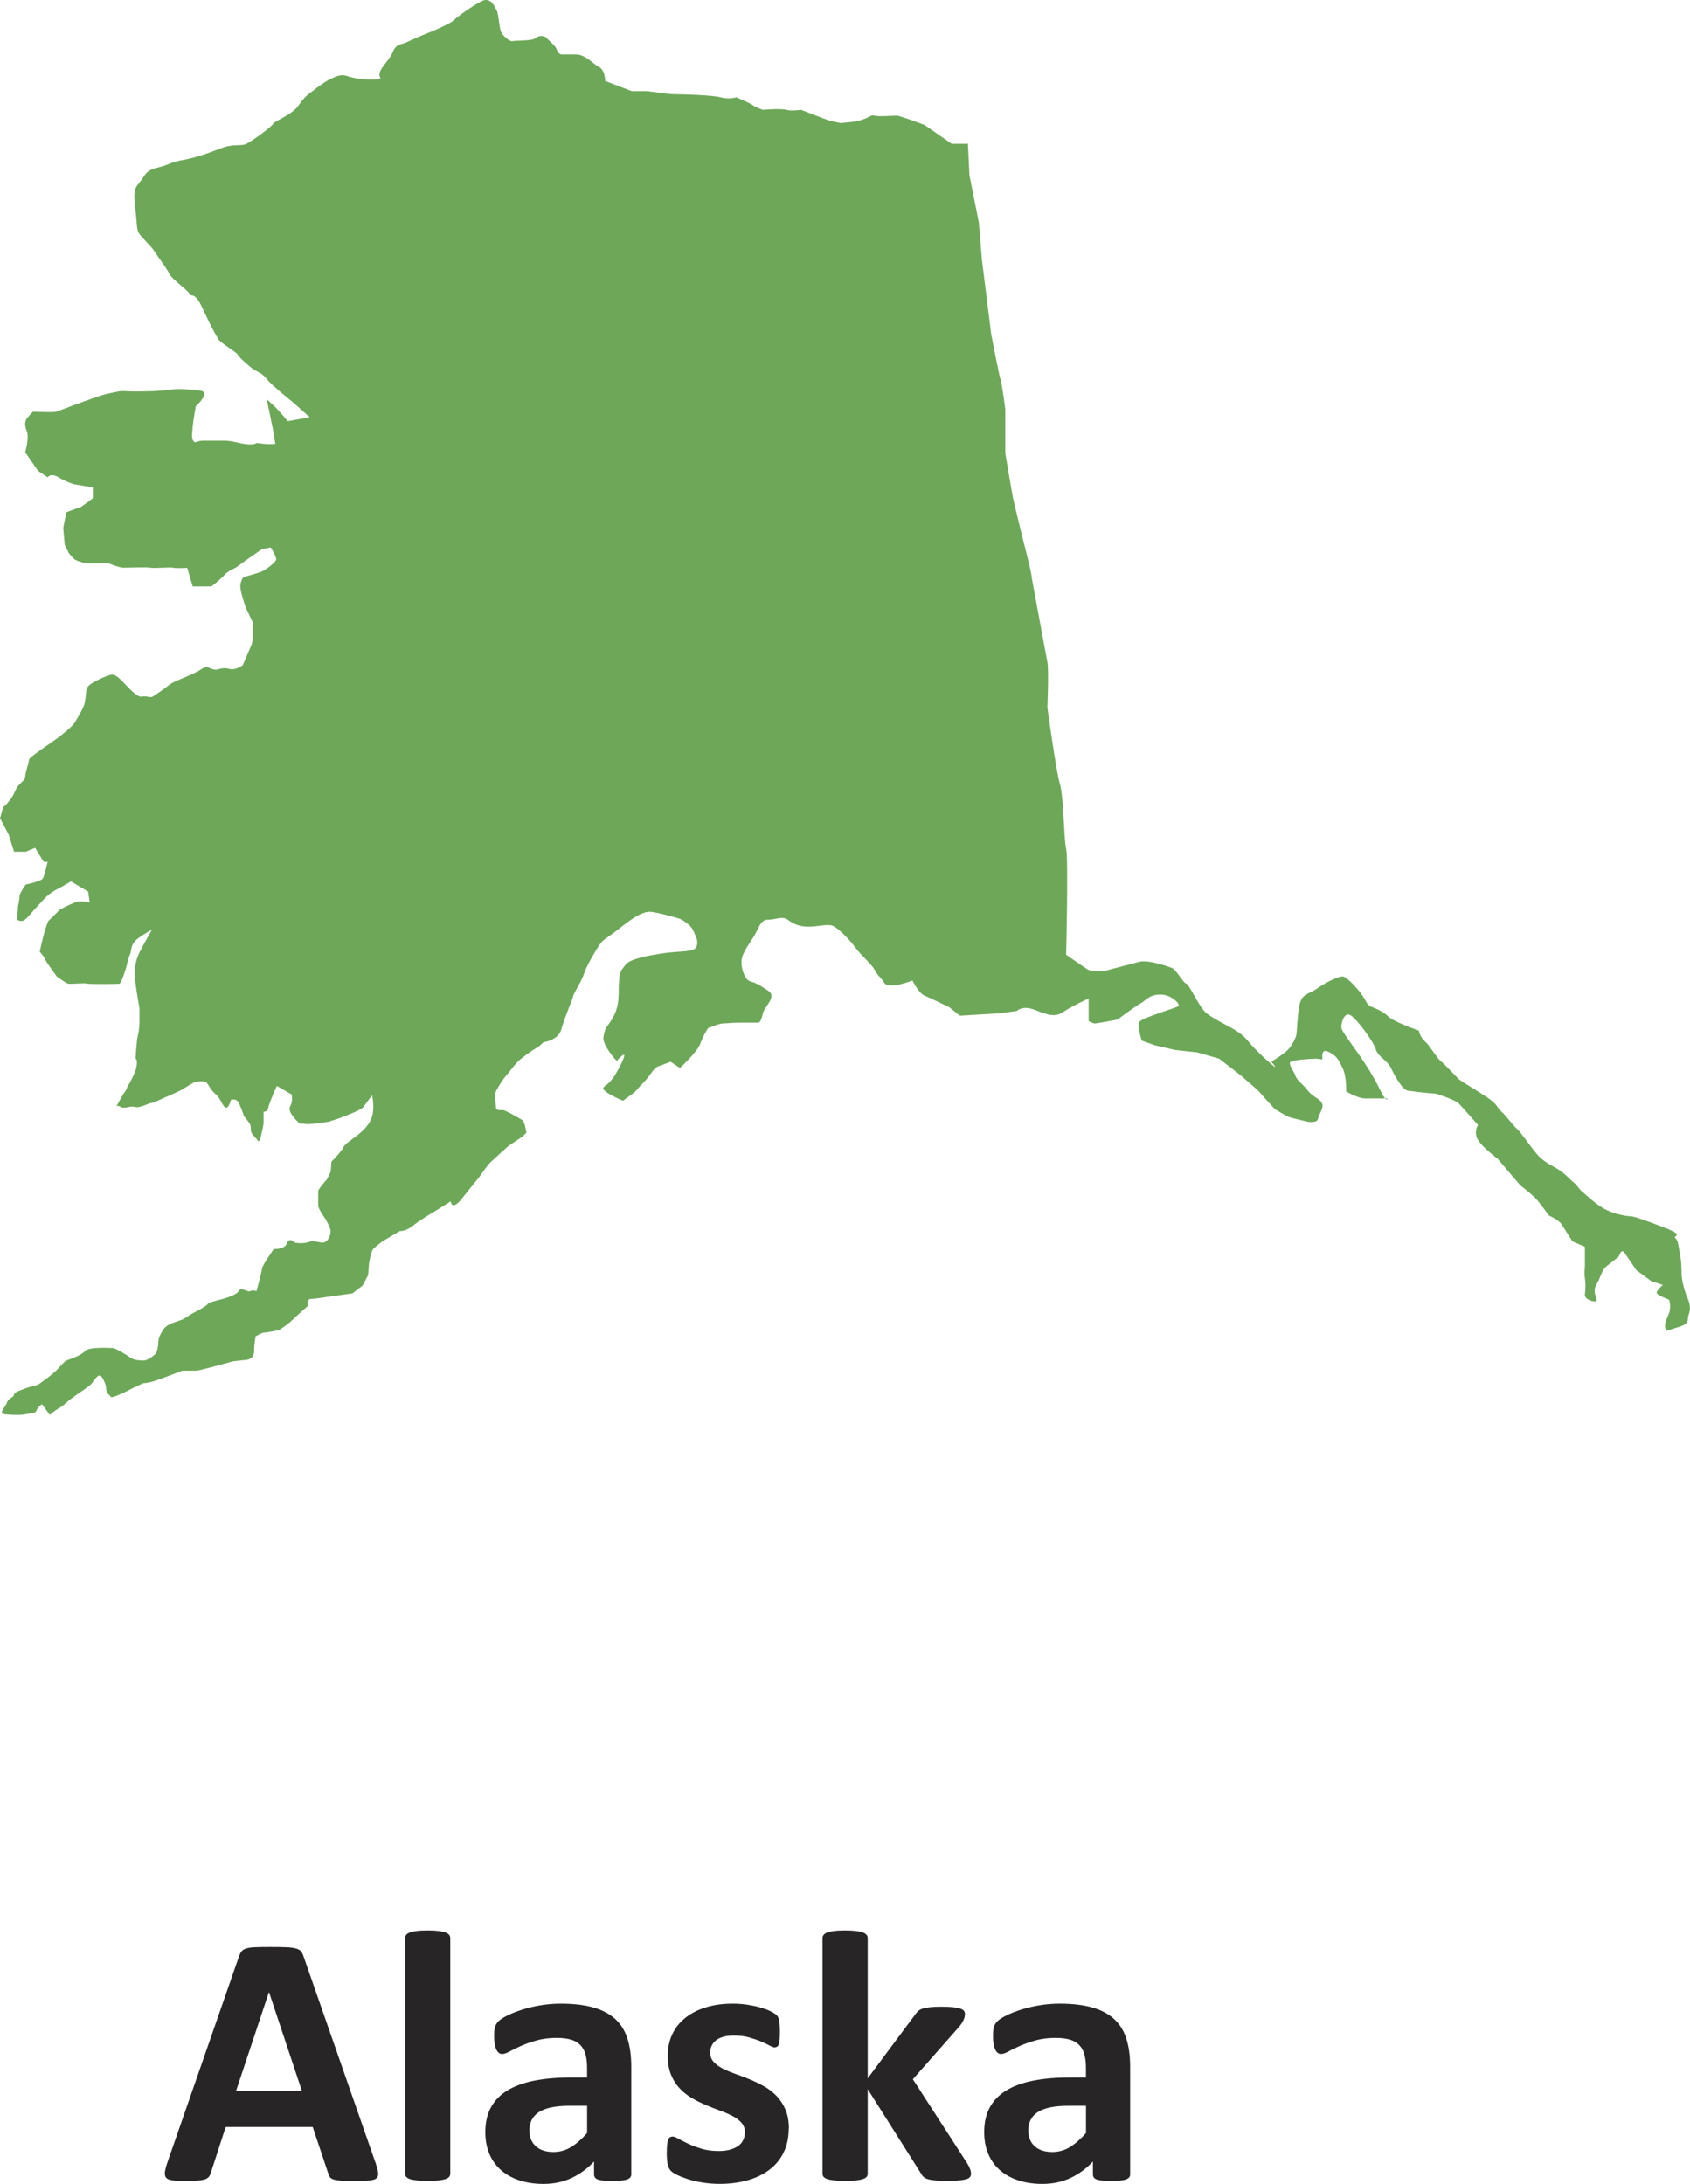
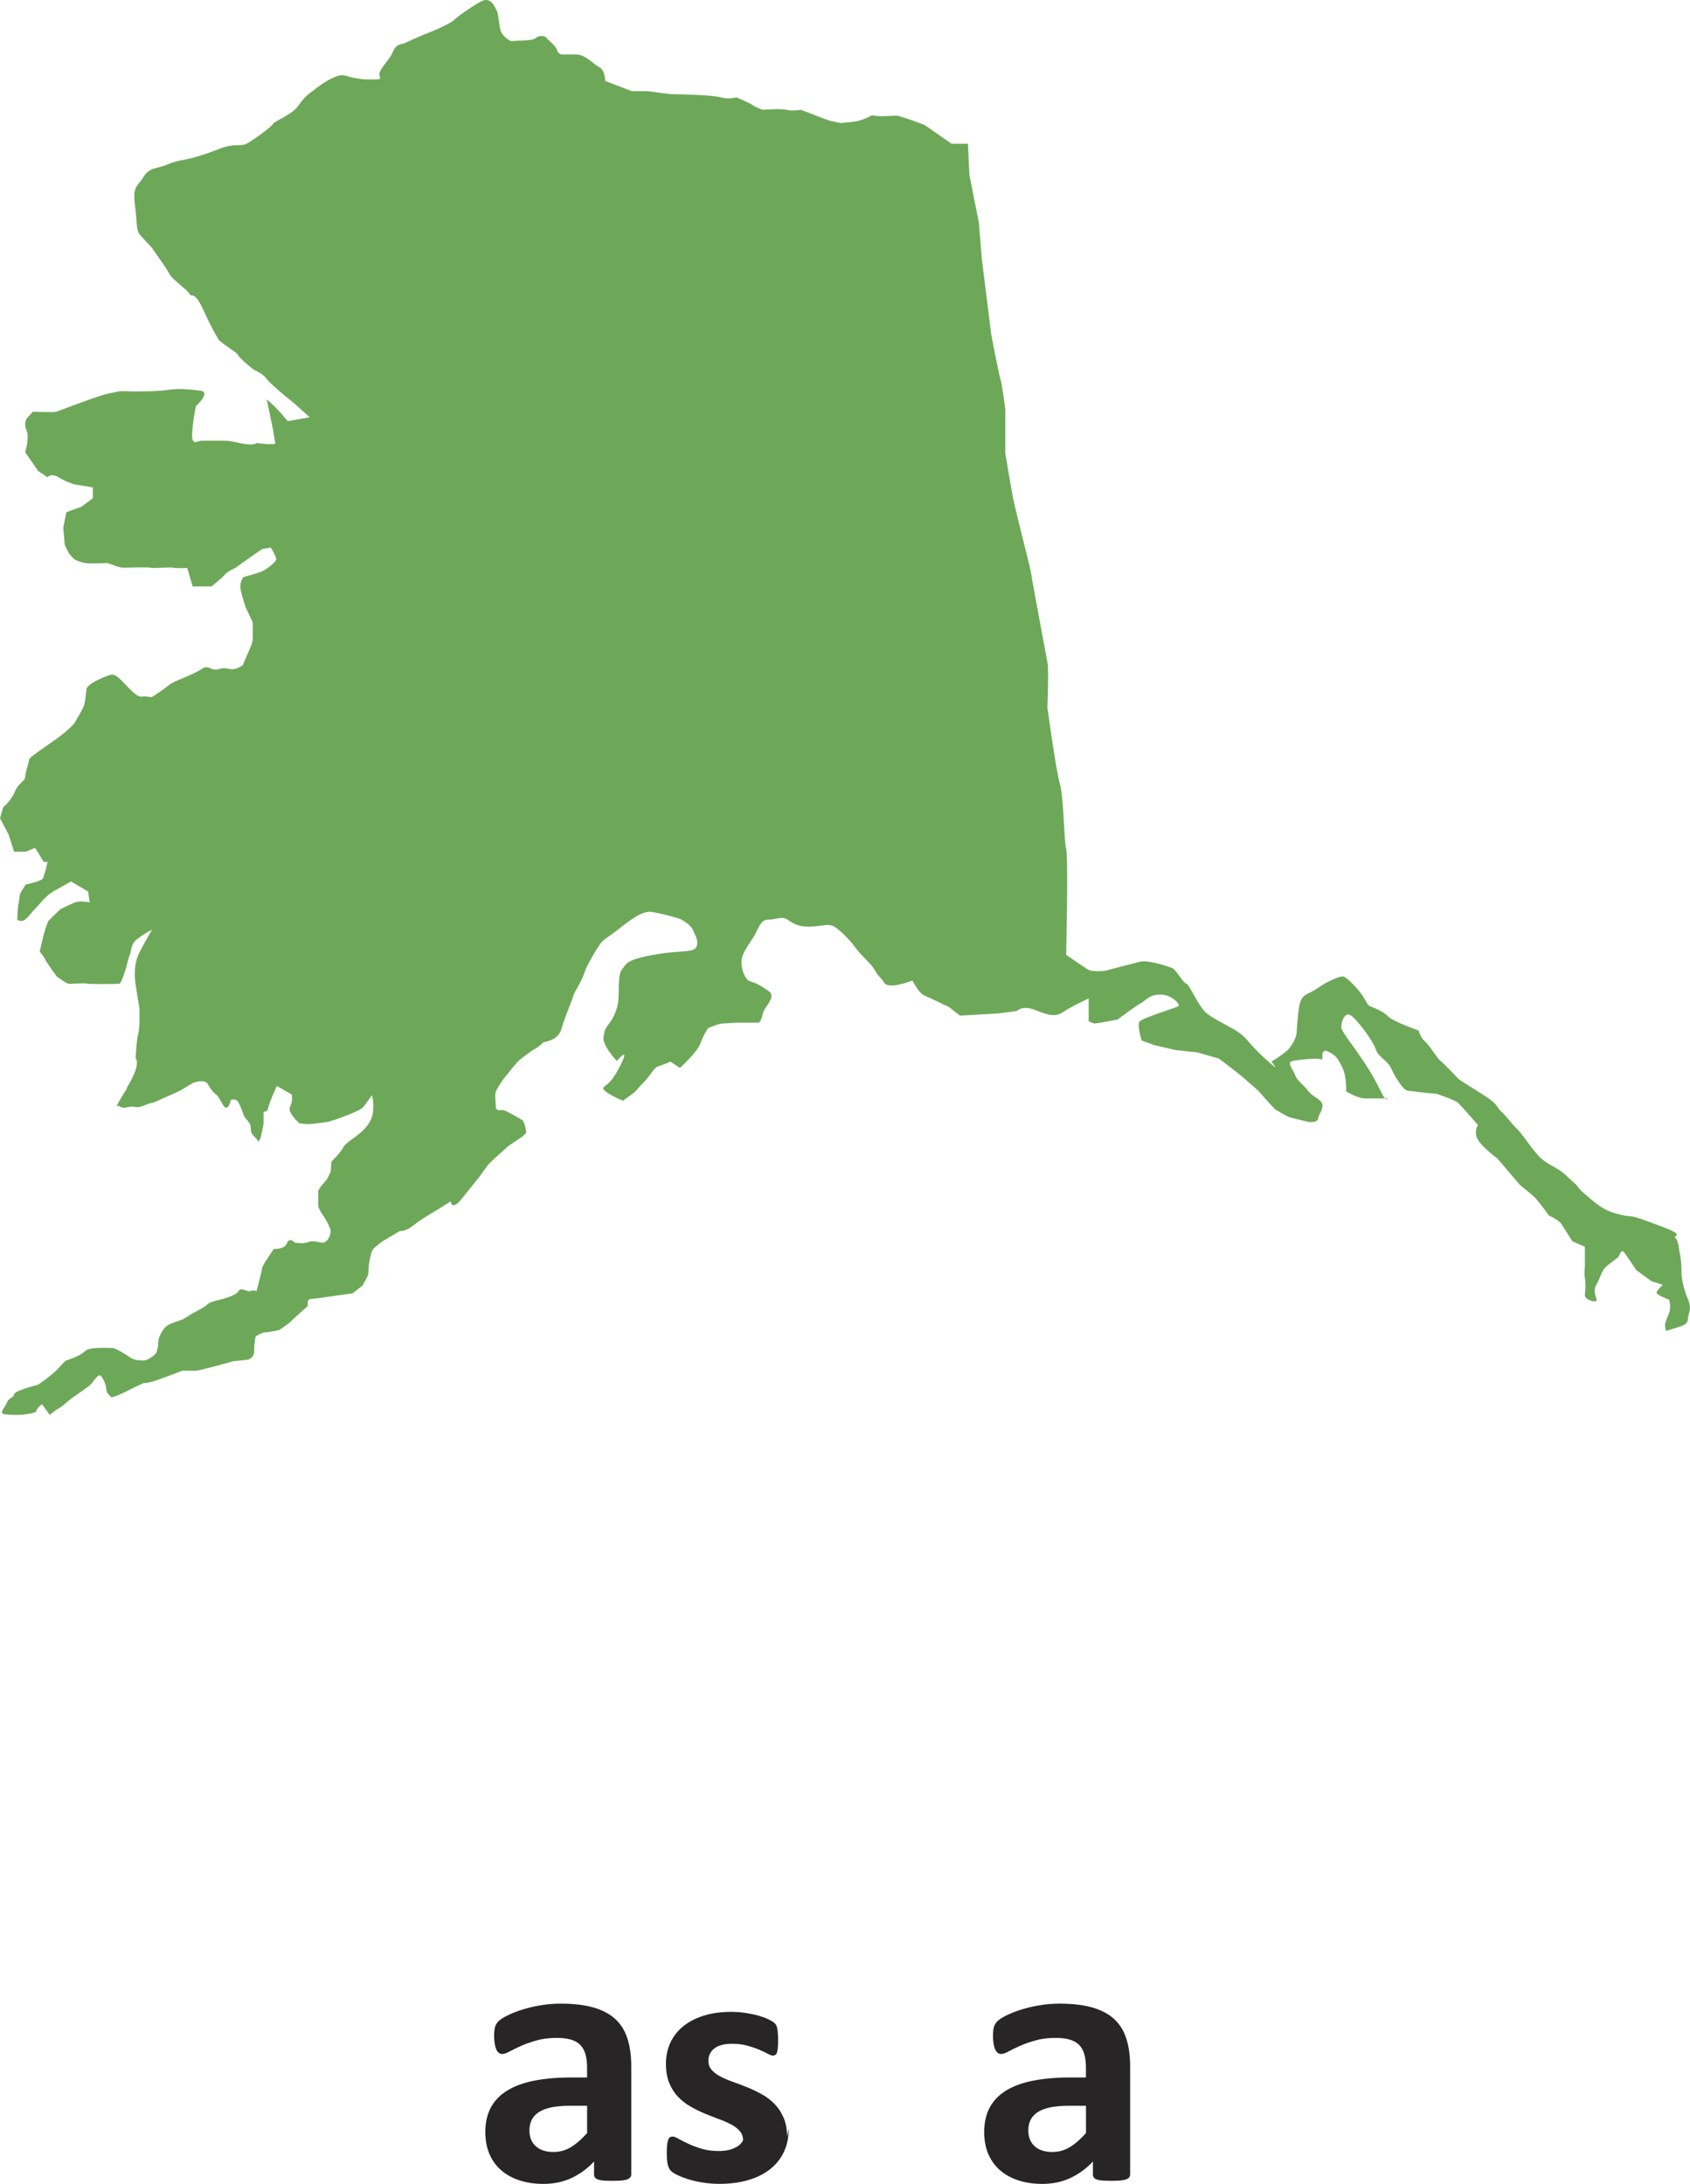
<svg xmlns="http://www.w3.org/2000/svg" id="Layer_2" viewBox="0 0 403.13 520.81">
  <defs>
    <style>.cls-1{fill:#6da859;}.cls-1,.cls-2{stroke-width:0px;}.cls-2{fill:#272525;}</style>
  </defs>
  <g id="_ÎÓÈ_1">
    <path class="cls-1" d="M230.9,34.28h-3.91l-6.42-4.47s-5.86-2.23-6.7-2.23-4.19.28-5.3,0-.84.56-4.47,1.4l-3.54.37s-1.86-.37-2.6-.56c-.74-.19-6.88-2.6-6.88-2.6,0,0-2.23.37-3.54,0-1.3-.37-5.58,0-5.58,0,0,0-1.67-.56-2.42-1.12-.74-.56-3.91-1.86-3.91-1.86,0,0-1.67.56-3.72,0s-9.68-.74-11.16-.74-5.77-.74-6.7-.74h-3.35l-6.33-2.42s0-2.6-1.49-3.35c-1.49-.74-3.16-2.98-5.58-2.98h-3.35s-.74,0-1.12-1.12c-.37-1.12-2.05-2.23-2.42-2.79-.37-.56-1.86-.74-2.6,0-.74.74-5.02.56-5.58.74-.56.19-2.42-1.3-2.79-2.42s-.56-4.28-.93-4.84-1.3-3.54-3.72-2.23c-2.42,1.3-5.77,3.72-6.51,4.47s-4.47,2.42-5.95,2.98c-1.49.56-4.84,2.05-5.58,2.42-.74.37-2.23.19-2.98,2.05-.74,1.86-2.6,3.49-3.16,4.91-.56,1.42,1.3,1.79-1.49,1.79s-2.6,0-4.65-.37c-2.05-.37-2.42-1.12-4.65-.19-2.23.93-4.09,2.42-5.02,3.16-.93.74-1.86,1.12-3.54,3.54-1.67,2.42-5.77,3.72-6.14,4.47-.37.74-5.02,4.09-6.33,4.74s-2.98-.09-5.95,1.02-3.91,1.49-6.51,2.23c-2.6.74-3.72.56-6.33,1.67-2.6,1.12-4.28.56-5.77,2.98s-2.6,2.05-2.05,6.7c.56,4.65.37,5.77.93,6.7.56.93,2.98,3.16,3.54,4.09s2.98,4.09,3.72,5.58c.74,1.49,4.47,3.91,4.84,4.84s1.12-.93,3.16,3.54c2.05,4.47,3.16,6.33,3.72,7.26s4.47,3.16,4.65,3.72c.19.56,2.79,2.79,3.54,3.35.74.56,2.23.93,3.35,2.42,1.12,1.49,6.51,5.77,6.51,5.77l3.72,3.35-5.21.93s-2.05-2.42-2.79-3.16c-.74-.74-2.23-2.05-2.23-2.05l1.49,7.26.56,3.35s-1.12.19-2.79,0l-1.67-.19s-.56.54-2.6.27c-2.05-.27-3.16-.83-5.4-.83h-4.84c-1.49,0-1.86.93-2.42-.19s.74-8,.74-8c0,0,3.72-3.35,1.12-3.72-2.6-.37-5.4-.56-7.81-.19-2.42.37-6.62.37-7.96.37s-3.02-.19-3.76,0c-.74.19-2.42.37-4.65,1.12-2.23.74-5.21,1.86-5.77,2.05s-3.91,1.49-4.47,1.67c-.56.19-5.58,0-5.58,0l-1.49,1.67s-.74,1.12,0,2.79c.74,1.67-.33,5.21-.33,5.21l3.12,4.47,2.23,1.49s.74-1.12,2.6,0c1.86,1.12,3.72,1.67,3.72,1.67l4.47.74v2.6l-2.79,2.05s-1.67.56-2.6.93l-.93.37-.74,3.72.37,4.09.93,1.86s.56.74,1.12,1.3c.56.56,1.86.93,2.79,1.12.93.19,5.4,0,5.4,0,0,0,2.79,1.12,3.72,1.12s5.77-.19,6.51,0c.74.19,4.84-.19,5.4,0,.56.19,3.35.05,3.35.05l.74,2.55.56,1.86h4.47s2.6-2.05,3.16-2.79,2.6-1.67,2.6-1.67c0,0,3.35-2.42,3.91-2.79.56-.37,2.42-1.67,2.42-1.67l2.05-.37s1.3,2.05,1.3,2.79-2.6,2.6-3.54,2.98c-.93.37-4.28,1.3-4.28,1.3,0,0-.74.93-.74,2.23s1.3,5.02,1.3,5.02l1.67,3.54v3.72c0,1.3-.74,2.6-1.12,3.54-.37.93-1.3,2.98-1.3,2.98,0,0-1.3.93-2.42.93s-1.49-.56-3.35,0-2.23-1.3-4.09,0-6.51,2.79-7.63,3.72c-1.12.93-3.35,2.42-3.91,2.79-.56.37-1.67-.19-2.42,0-.74.19-1.49-.19-3.16-1.86s-2.98-3.35-4.09-3.35-4.28,1.67-4.28,1.67c0,0-1.67.93-1.86,1.67-.19.74-.19,2.98-.74,4.28-.56,1.3-2.05,3.72-2.05,3.72,0,0-.19.56-2.42,2.42-2.23,1.86-4.65,3.35-6.14,4.47s-2.42,1.67-2.42,2.23-.85,2.79-.89,3.91c-.04,1.12-1.53,1.3-2.46,3.54-.93,2.23-2.79,3.72-2.79,3.72l-.74,2.6,2.05,3.91,1.3,4.09h2.79l2.23-.93,2.05,3.35h.93s-.74,3.16-1.12,3.91c-.37.74-4.09,1.49-4.09,1.49,0,0-1.49,2.05-1.49,2.79s-.37,2.42-.37,2.42l-.19,3.16s.93.74,1.86,0c.93-.74,1.86-2.05,2.42-2.6s1.3-1.49,2.6-2.79c1.3-1.3,3.35-2.23,3.35-2.23l2.6-1.49,4.09,2.42.37,2.6s-2.05-.56-3.54,0-3.54,1.67-3.54,1.67l-2.79,2.75s-.56,1.34-.93,2.65c-.37,1.3-1.12,4.65-1.12,4.65,0,0,1.12,1.3,1.3,1.86.19.56,2.79,4.09,2.79,4.09,0,0,2.05,1.49,2.6,1.67.56.19,3.91-.19,4.47,0,.56.19,7.26.11,7.81.05s1.67-3.96,1.67-3.96c0,0,.56-2.42.93-3.16.37-.74,0-2.23,1.67-3.54,1.67-1.3,3.54-2.23,3.54-2.23,0,0-1.86,3.16-2.98,5.4-1.12,2.23-1.12,4.28-1.12,5.21s0,.79.19,2.35c.19,1.56.93,5.84.93,5.84v2.79c0,.56,0,2.05-.37,3.54-.37,1.49-.56,5.58-.56,5.58,0,0,.56.19.19,2.05-.37,1.86-2.23,4.84-2.23,4.84,0,0,0,.37-.56,1.12-.56.74-2.05,3.54-2.05,3.54,0,0,.19-.56,1.12,0,.93.56,2.23-.37,3.35,0,1.12.37,3.35-.93,3.91-.93s2.79-1.12,2.79-1.12c0,0,3.91-1.67,4.47-2.05.56-.37,2.79-1.67,2.79-1.67,0,0,2.6-.93,3.35.19.74,1.12.93,1.67,2.05,2.6s1.67,3.16,2.42,3.16c.74,0,1.12-1.86,1.12-1.86,0,0,1.12-.37,1.67.37.56.74,1.49,3.54,1.49,3.54,0,0,1.3,1.49,1.49,2.05.19.56,0,1.49.37,2.05.37.56,1.3,1.49,1.3,1.49,0,0,.37,1.3.93-1.12s.56-2.42.56-3.35v-2.23s.93.19,1.12-.93c.19-1.12,2.05-5.21,2.05-5.21l3.54,2.05s.19.93,0,1.86-.93,1.3-.19,2.6c.74,1.3,2.05,2.42,2.05,2.42,0,0,1.49.19,2.23.19s4.65-.56,4.65-.56c0,0,2.42-.74,3.35-1.12.93-.37,4.47-1.67,5.02-2.42.56-.74,2.05-2.79,2.05-2.79,0,0,.56,2.05.19,4.28-.37,2.23-1.86,3.72-3.16,4.84-1.3,1.12-3.54,2.42-3.91,3.35s-2.79,3.35-2.79,3.35l-.19,2.42-.93,1.86s-2.05,2.23-2.05,2.79v3.35c0,.93,1.67,3.16,1.67,3.16,0,0,1.3,2.23,1.3,2.98s-.37,2.05-1.3,2.6-2.42-.56-3.91,0-3.35.16-3.35.16c0,0-1.3-1.43-1.86.14-.56,1.56-3.16,1.38-3.16,1.38l-.74,1.12s-2.05,2.98-2.05,3.54-1.12,4.65-1.12,4.65l-.19.74s-.93-.37-1.49,0-2.23-1.12-2.79,0c-.56,1.12-4.47,2.05-4.47,2.05,0,0-2.6.56-2.98,1.12s-3.72,2.23-3.72,2.23l-2.05,1.3s-2.05.74-2.6.93c-.56.19-1.67.74-2.23,1.67s-1.12,1.86-1.12,3.16-.56,2.42-.56,2.42c0,0-1.67,1.67-2.98,1.67s-2.42-.19-3.16-.74c-.74-.56-3.54-2.23-4.09-2.23s-5.77-.37-6.7.74c-.93,1.12-4.47,2.23-4.47,2.23,0,0-.56.37-1.86,1.86-1.3,1.49-4.84,3.91-4.84,3.91,0,0-2.23.56-3.16.93s-2.42.74-2.6,1.49c-.19.74-1.3.74-1.67,1.86-.37,1.12-2.23,2.6-.37,2.79,1.86.19,3.72.19,4.65,0,.93-.19,2.6-.19,2.79-.93.19-.74,1.3-1.49,1.3-1.49l1.86,2.56s.93-.88,2.23-1.63c1.3-.74,1.3-1.12,3.35-2.6,2.05-1.49,3.91-2.6,4.47-3.35.56-.74,1.3-1.86,1.86-1.86s1.49,2.23,1.49,2.79.19,1.49.74,1.86,0,.93,1.86.19c1.86-.74,3.16-1.49,3.91-1.86.74-.37,2.42-1.12,2.42-1.12,0,0,1.12,0,2.79-.56,1.67-.56,6.51-2.42,6.51-2.42h3.35c.74,0,8.74-2.23,8.74-2.23l3.35-.37s1.67-.19,1.67-2.05.37-3.54.37-3.54c0,0,1.49-.93,2.23-.93s3.35-.56,3.35-.56c0,0,2.05-1.3,2.79-2.05s4.09-3.72,4.09-3.72c0,0-.37-1.67.74-1.67s4.47-.56,4.47-.56l5.4-.74,2.42-1.86,1.3-2.42s.19-1.49.19-2.23.56-3.35.93-3.91c.37-.56,2.42-2.05,2.42-2.05l4.09-2.42s1.3.19,3.16-1.3c1.86-1.49,4.47-2.98,5.4-3.54s3.54-2.23,3.54-2.23c0,0,.19,2.42,2.6-.56s4.47-5.58,4.47-5.58c0,0,1.67-2.42,2.23-2.98.56-.56,4.47-4.09,4.47-4.09l3.35-2.23.93-.93s-.37-2.6-.93-2.98c-.56-.37-4.09-2.42-4.65-2.42s-1.67.19-1.67-.56-.37-3.16,0-3.91c.37-.74,1.3-2.42,2.42-3.72,1.12-1.3,1.86-2.42,2.79-3.35s3.54-2.79,4.28-3.16c.74-.37,1.86-1.49,1.86-1.49,0,0,3.54-.37,4.28-3.16.74-2.79,2.6-6.88,2.79-7.81.19-.93,2.05-3.54,2.6-5.4.56-1.86,3.16-6.14,3.72-6.88.56-.74.37-.74,2.79-2.42,2.42-1.67,6.7-5.77,9.49-5.4,2.79.37,6.88,1.67,6.88,1.67,0,0,2.42,1.12,3.16,2.79.74,1.67,1.3,2.6.74,3.91-.56,1.3-4.09.93-7.81,1.49-3.72.56-8,1.3-9.12,2.79s-1.3,1.49-1.49,3.54c-.19,2.05,0,2.6-.19,4.84-.19,2.23-1.12,4.09-2.05,5.4-.93,1.3-1.12,1.3-1.49,3.35s3.16,5.77,3.16,5.77c0,0,3.35-3.91.93.93-2.42,4.84-3.35,4.47-4.09,5.4-.74.93,4.65,3.16,4.65,3.16,0,0,.74-.56,2.05-1.49s.93-.93,2.79-2.79c1.86-1.86,2.42-3.54,3.54-3.91,1.12-.37,2.96-1.12,2.96-1.12l2.25,1.49s4.09-3.72,4.84-5.77c.74-2.05,1.86-3.72,1.86-3.72,0,0,2.6-1.12,3.54-1.12s2.05-.19,4.09-.19h4.47s.56-.19.93-2.05,3.54-4.09,1.3-5.58c-2.23-1.49-2.98-1.86-4.28-2.23-1.3-.37-2.23-3.16-2.05-5.02.19-1.86,1.86-3.91,2.98-5.77,1.12-1.86,1.49-3.91,3.35-3.91s3.35-.93,4.65,0,2.6,1.67,5.02,1.67,4.47-.74,5.77-.19,3.91,3.16,5.4,5.21,3.72,3.72,4.65,5.4c.93,1.67,1.12,1.3,2.23,2.98s6.7-.56,6.7-.56c0,0,1.49,2.98,2.79,3.54,1.3.56,5.95,2.79,5.95,2.79l2.6,2.05,9.49-.56,4.09-.56s1.3-1.49,4.47-.19c3.16,1.3,4.84,1.67,6.7.37,1.86-1.3,5.95-3.16,5.95-3.16v5.4s.93.56,1.49.56,5.4-.93,5.4-.93c0,0,4.47-3.35,5.58-3.91,1.12-.56,1.86-2.05,4.65-2.05s4.84,2.42,4.28,2.79c-.56.37-8.74,2.79-9.3,3.72-.56.93.56,4.47.56,4.47l3.16,1.12,4.84,1.12,5.21.56,5.21,1.49s5.4,4.09,5.95,4.65,3.35,2.79,3.91,3.54c.56.74,3.54,3.91,3.54,3.91,0,0,2.79,1.67,3.35,1.86.56.19,4.47,1.12,4.47,1.12,0,0,2.23.37,2.42-.74.19-1.12,1.49-2.6.93-3.72-.56-1.12-2.23-1.49-3.35-2.98-1.12-1.49-2.6-2.42-2.98-3.54-.37-1.12-1.49-2.42-1.3-3.16.19-.74,6.33-.93,6.33-.93l1.44.19s-.51-2.79,1.35-1.86c1.86.93,2.23,1.49,3.35,3.72,1.12,2.23.93,5.77.93,5.77,0,0,2.79,1.67,4.47,1.67h5.4s-.19,1.12-1.49-1.49c-1.3-2.6-2.05-4.09-4.28-7.44-2.23-3.35-5.02-6.88-5.21-7.81s.56-3.91,2.05-3.16c1.49.74,5.58,6.33,6.14,8.19.56,1.86,2.79,2.6,3.72,4.65s2.42,4.28,3.16,4.84c.74.56,1.12.37,2.23.56,1.12.19,5.4.56,5.4.56,0,0,4.47,1.49,5.21,2.23.74.74,4.65,5.21,4.65,5.21,0,0-1.12,1.67,0,3.54,1.12,1.86,4.65,4.47,4.65,4.47l5.4,6.33s2.6,2.05,3.54,2.98c.93.93,3.35,4.28,3.35,4.28,0,0,2.23.93,2.98,2.05.74,1.12,2.6,4.09,2.6,4.09l2.98,1.3v4.65c0,.56-.19,1.49,0,2.79.19,1.3.19,2.6,0,3.91-.19,1.3,2.6,2.05,2.79,1.49.19-.56-1.12-2.05,0-3.91,1.12-1.86,1.12-3.35,2.6-4.47,1.49-1.12,1.86-1.49,2.42-1.86s.74-2.42,1.67-1.12c.93,1.3,2.79,4.09,2.79,4.09l3.54,2.6,2.79.93s-1.49,1.3-1.49,1.86,2.98,1.67,2.98,1.67c0,0,.56,1.67,0,3.16s-1.12,2.42-.93,3.35l.19.93h0s2.42-.74,2.98-.93c.56-.19,2.23-.56,2.23-1.86s1.12-2.23,0-4.84-1.49-5.21-1.49-5.77,0-3.16-.37-4.84c-.37-1.67-.37-3.35-1.12-3.91-.74-.56,2.42-.56-2.42-2.42-4.84-1.86-7.44-2.79-8.37-2.79s-4.09-.56-6.33-1.86c-2.23-1.3-4.28-3.35-5.02-3.91-.74-.56-1.3-1.67-2.05-2.23-.74-.56-1.86-1.86-3.16-2.79s-3.72-1.86-5.4-3.72c-1.67-1.86-4.28-5.77-5.02-6.33-.74-.56-2.79-3.35-3.72-4.09-.93-.74-.74-1.49-2.79-2.98-2.05-1.49-6.88-4.28-7.44-4.84s-3.35-3.54-4.28-4.28-2.6-3.72-3.72-4.65c-1.12-.93-1.49-2.6-1.49-2.6,0,0-5.95-2.05-7.26-3.35-1.3-1.3-3.35-2.05-4.28-2.42-.93-.37-.93-1.49-2.6-3.54-1.67-2.05-2.98-3.16-3.72-3.54-.74-.37-4.28,1.3-6.33,2.79s-3.72,1.12-4.28,4.09c-.56,2.98-.56,6.33-.74,7.07-.19.74-.93,2.42-2.05,3.54-1.12,1.12-3.91,2.79-3.91,2.79,0,0,2.79,3.16-1.3-.56-4.09-3.72-4.28-4.84-6.33-6.33s-6.51-3.35-8.19-5.02c-1.67-1.67-3.72-6.51-4.47-6.7-.74-.19-2.42-3.35-3.35-3.72-.93-.37-5.77-2.05-7.81-1.49-2.05.56-7.26,1.86-7.81,2.05-.56.19-3.54.37-4.47-.19-.93-.56-5.21-3.54-5.21-3.54,0,0,.56-22.89,0-25.3-.56-2.42-.56-12.28-1.49-15.44-.93-3.16-2.98-18.23-2.98-18.23,0,0,.37-8.93,0-10.79-.37-1.86-3.72-20.09-3.72-20.09,0,0,0-.74-.74-3.72-.74-2.98-3.35-13.4-3.72-15.26s-1.86-10.79-1.86-10.79v-10.42s-.74-5.95-1.12-7.07-2.23-10.79-2.23-10.79l-2.23-17.86-.74-8.93-2.23-11.16-.37-7.54Z" />
-     <path class="cls-2" d="M89.55,515.65c.34,1.03.56,1.84.64,2.43.09.6-.03,1.05-.34,1.35s-.87.48-1.66.56c-.8.07-1.89.11-3.29.11s-2.58-.02-3.4-.06c-.81-.04-1.43-.13-1.86-.26-.43-.13-.73-.31-.9-.53-.17-.23-.31-.53-.43-.9l-3.72-11.11h-20.76l-3.5,10.81c-.11.4-.26.73-.45,1-.19.27-.48.48-.9.64-.41.16-1,.26-1.75.32-.75.06-1.74.09-2.97.09-1.31,0-2.34-.04-3.08-.13-.74-.09-1.25-.29-1.54-.62-.28-.33-.38-.79-.3-1.39.09-.6.3-1.4.64-2.39l17.04-49.03c.17-.48.37-.88.6-1.17.23-.3.59-.53,1.09-.68.5-.16,1.19-.26,2.07-.3.88-.04,2.05-.06,3.5-.06,1.68,0,3.02.02,4.01.06,1,.04,1.77.14,2.33.3.56.16.95.39,1.2.7.24.31.45.74.62,1.28l17.09,48.99ZM64.18,475.11h-.04l-7.82,23.49h15.68l-7.82-23.49Z" />
-     <path class="cls-2" d="M107.41,518.38c0,.29-.09.53-.26.75-.17.21-.46.39-.88.53-.41.14-.96.25-1.64.32-.68.07-1.55.11-2.61.11s-1.92-.04-2.61-.11c-.68-.07-1.23-.18-1.64-.32-.41-.14-.7-.32-.88-.53-.17-.21-.26-.46-.26-.75v-56.17c0-.28.09-.54.26-.77.17-.23.46-.42.88-.58.41-.16.96-.28,1.64-.36.68-.09,1.55-.13,2.61-.13s1.92.04,2.61.13c.68.09,1.23.21,1.64.36.41.16.7.35.88.58.17.23.26.48.26.77v56.17Z" />
    <path class="cls-2" d="M150.59,518.51c0,.4-.14.71-.43.94-.29.23-.73.39-1.35.49-.61.1-1.52.15-2.71.15-1.28,0-2.21-.05-2.8-.15-.58-.1-1-.26-1.24-.49-.24-.23-.36-.54-.36-.94v-3.03c-1.57,1.68-3.35,2.99-5.36,3.93-2.01.94-4.24,1.41-6.69,1.41-2.02,0-3.88-.26-5.57-.79-1.69-.53-3.16-1.31-4.4-2.35-1.24-1.04-2.2-2.33-2.88-3.87-.68-1.54-1.03-3.33-1.03-5.38,0-2.22.43-4.15,1.3-5.79.87-1.64,2.16-2.99,3.89-4.06,1.72-1.07,3.87-1.86,6.43-2.37,2.56-.51,5.54-.77,8.93-.77h3.72v-2.31c0-1.2-.12-2.24-.36-3.14-.24-.9-.64-1.64-1.2-2.24-.56-.6-1.3-1.04-2.22-1.32-.93-.28-2.07-.43-3.44-.43-1.79,0-3.4.2-4.81.6s-2.66.84-3.74,1.32c-1.08.48-1.99.92-2.71,1.32-.73.4-1.32.6-1.77.6-.31,0-.59-.1-.83-.3-.24-.2-.44-.48-.6-.85-.16-.37-.28-.83-.36-1.37-.09-.54-.13-1.14-.13-1.79,0-.88.07-1.58.21-2.09.14-.51.41-.98.81-1.39.4-.41,1.1-.87,2.09-1.37,1-.5,2.16-.96,3.5-1.39,1.34-.43,2.8-.78,4.38-1.05,1.58-.27,3.21-.41,4.89-.41,2.99,0,5.55.29,7.67.88,2.12.58,3.87,1.48,5.23,2.69,1.37,1.21,2.36,2.77,2.99,4.68.63,1.91.94,4.17.94,6.79v25.63ZM140.04,502.19h-4.1c-1.74,0-3.22.13-4.44.38-1.22.26-2.22.64-2.99,1.15-.77.51-1.33,1.13-1.69,1.86-.36.73-.53,1.56-.53,2.5,0,1.6.51,2.85,1.52,3.76,1.01.91,2.41,1.37,4.21,1.37,1.51,0,2.9-.39,4.16-1.15,1.27-.77,2.56-1.89,3.87-3.37v-6.49Z" />
-     <path class="cls-2" d="M188.14,507.62c0,2.16-.41,4.07-1.22,5.72-.81,1.65-1.96,3.03-3.44,4.14-1.48,1.11-3.23,1.94-5.25,2.5-2.02.56-4.21.83-6.58.83-1.42,0-2.78-.11-4.08-.32s-2.46-.48-3.48-.81c-1.02-.33-1.88-.66-2.56-1-.68-.34-1.18-.66-1.49-.96-.31-.3-.56-.77-.73-1.41-.17-.64-.26-1.59-.26-2.84,0-.83.03-1.49.09-1.99.06-.5.14-.9.26-1.2.11-.3.26-.5.43-.6.17-.1.39-.15.64-.15.31,0,.78.18,1.39.53.61.36,1.37.75,2.29,1.17.91.43,1.97.83,3.18,1.2,1.21.37,2.58.55,4.12.55.97,0,1.83-.1,2.58-.3.75-.2,1.41-.48,1.96-.85.56-.37.98-.84,1.26-1.41s.43-1.22.43-1.96c0-.85-.26-1.59-.79-2.2-.53-.61-1.22-1.15-2.09-1.6-.87-.46-1.85-.88-2.95-1.28-1.1-.4-2.22-.84-3.37-1.32-1.15-.48-2.28-1.04-3.37-1.67-1.1-.63-2.08-1.4-2.95-2.31-.87-.91-1.57-2.01-2.09-3.29-.53-1.28-.79-2.82-.79-4.61s.36-3.49,1.07-5.02c.71-1.52,1.74-2.83,3.08-3.91,1.34-1.08,2.97-1.92,4.89-2.52,1.92-.6,4.08-.9,6.47-.9,1.2,0,2.36.09,3.48.26,1.12.17,2.14.38,3.05.64.91.26,1.68.53,2.31.83.63.3,1.07.56,1.35.77.27.21.46.43.58.64.11.21.2.47.26.77.06.3.11.67.15,1.11.04.44.06.99.06,1.65,0,.77-.02,1.4-.06,1.88-.04.48-.11.87-.21,1.15-.1.29-.23.48-.41.58-.17.1-.37.15-.6.15-.26,0-.66-.15-1.2-.45-.54-.3-1.22-.62-2.03-.96-.81-.34-1.75-.66-2.82-.96-1.07-.3-2.29-.45-3.65-.45-.97,0-1.81.1-2.52.3-.71.2-1.3.48-1.75.85-.46.37-.8.8-1.03,1.3-.23.5-.34,1.03-.34,1.6,0,.88.27,1.62.81,2.22.54.6,1.25,1.13,2.14,1.58.88.46,1.89.88,3.01,1.28,1.13.4,2.26.83,3.42,1.3,1.15.47,2.29,1.02,3.42,1.65,1.12.63,2.13,1.4,3.01,2.31.88.91,1.59,2,2.14,3.27.54,1.27.81,2.77.81,4.51Z" />
-     <path class="cls-2" d="M231.62,518.42c0,.28-.08.53-.23.75-.16.21-.44.38-.85.51-.41.13-.98.23-1.69.3-.71.07-1.64.11-2.78.11s-2.11-.03-2.84-.09c-.73-.06-1.32-.15-1.79-.28-.47-.13-.83-.31-1.09-.53-.26-.23-.48-.53-.68-.9l-12.69-20.07v20.16c0,.29-.09.53-.26.75-.17.21-.46.39-.88.53-.41.14-.96.25-1.64.32-.68.07-1.55.11-2.61.11s-1.92-.04-2.61-.11c-.68-.07-1.23-.18-1.64-.32-.41-.14-.7-.32-.88-.53-.17-.21-.26-.46-.26-.75v-56.17c0-.28.09-.54.26-.77.17-.23.46-.42.88-.58.41-.16.96-.28,1.64-.36.68-.09,1.55-.13,2.61-.13s1.92.04,2.61.13c.68.09,1.23.21,1.64.36.41.16.7.35.88.58.17.23.26.48.26.77v33.44l11.28-15.16c.23-.34.48-.64.77-.9.28-.26.66-.46,1.13-.6.47-.14,1.05-.25,1.75-.32.7-.07,1.59-.11,2.67-.11s1.94.04,2.67.11c.73.07,1.31.18,1.75.32.44.14.75.32.92.53.17.21.26.48.26.79,0,.43-.11.88-.32,1.37-.21.48-.53,1-.96,1.54l-11.15,12.64,12.9,19.95c.34.57.59,1.06.75,1.47.16.41.23.79.23,1.13Z" />
+     <path class="cls-2" d="M188.14,507.62c0,2.16-.41,4.07-1.22,5.72-.81,1.65-1.96,3.03-3.44,4.14-1.48,1.11-3.23,1.94-5.25,2.5-2.02.56-4.21.83-6.58.83-1.42,0-2.78-.11-4.08-.32s-2.46-.48-3.48-.81c-1.02-.33-1.88-.66-2.56-1-.68-.34-1.18-.66-1.49-.96-.31-.3-.56-.77-.73-1.41-.17-.64-.26-1.59-.26-2.84,0-.83.03-1.49.09-1.99.06-.5.14-.9.26-1.2.11-.3.26-.5.43-.6.17-.1.39-.15.64-.15.31,0,.78.18,1.39.53.61.36,1.37.75,2.29,1.17.91.43,1.97.83,3.18,1.2,1.21.37,2.58.55,4.12.55.97,0,1.83-.1,2.58-.3.75-.2,1.41-.48,1.96-.85.56-.37.98-.84,1.26-1.41c0-.85-.26-1.59-.79-2.2-.53-.61-1.22-1.15-2.09-1.6-.87-.46-1.85-.88-2.95-1.28-1.1-.4-2.22-.84-3.37-1.32-1.15-.48-2.28-1.04-3.37-1.67-1.1-.63-2.08-1.4-2.95-2.31-.87-.91-1.57-2.01-2.09-3.29-.53-1.28-.79-2.82-.79-4.61s.36-3.49,1.07-5.02c.71-1.52,1.74-2.83,3.08-3.91,1.34-1.08,2.97-1.92,4.89-2.52,1.92-.6,4.08-.9,6.47-.9,1.2,0,2.36.09,3.48.26,1.12.17,2.14.38,3.05.64.91.26,1.68.53,2.31.83.63.3,1.07.56,1.35.77.27.21.46.43.58.64.11.21.2.47.26.77.06.3.11.67.15,1.11.04.44.06.99.06,1.65,0,.77-.02,1.4-.06,1.88-.04.48-.11.87-.21,1.15-.1.29-.23.48-.41.58-.17.1-.37.15-.6.15-.26,0-.66-.15-1.2-.45-.54-.3-1.22-.62-2.03-.96-.81-.34-1.75-.66-2.82-.96-1.07-.3-2.29-.45-3.65-.45-.97,0-1.81.1-2.52.3-.71.2-1.3.48-1.75.85-.46.37-.8.8-1.03,1.3-.23.5-.34,1.03-.34,1.6,0,.88.27,1.62.81,2.22.54.6,1.25,1.13,2.14,1.58.88.46,1.89.88,3.01,1.28,1.13.4,2.26.83,3.42,1.3,1.15.47,2.29,1.02,3.42,1.65,1.12.63,2.13,1.4,3.01,2.31.88.91,1.59,2,2.14,3.27.54,1.27.81,2.77.81,4.51Z" />
    <path class="cls-2" d="M269.59,518.51c0,.4-.14.71-.43.94-.29.23-.73.39-1.35.49-.61.1-1.52.15-2.71.15-1.28,0-2.21-.05-2.8-.15-.58-.1-1-.26-1.24-.49-.24-.23-.36-.54-.36-.94v-3.03c-1.57,1.68-3.35,2.99-5.36,3.93-2.01.94-4.24,1.41-6.69,1.41-2.02,0-3.88-.26-5.57-.79-1.69-.53-3.16-1.31-4.4-2.35-1.24-1.04-2.2-2.33-2.88-3.87s-1.03-3.33-1.03-5.38c0-2.22.43-4.15,1.3-5.79.87-1.64,2.16-2.99,3.89-4.06,1.72-1.07,3.87-1.86,6.43-2.37,2.56-.51,5.54-.77,8.93-.77h3.72v-2.31c0-1.2-.12-2.24-.36-3.14-.24-.9-.64-1.64-1.2-2.24-.56-.6-1.3-1.04-2.22-1.32-.93-.28-2.07-.43-3.44-.43-1.79,0-3.4.2-4.81.6s-2.66.84-3.74,1.32c-1.08.48-1.99.92-2.71,1.32-.73.4-1.32.6-1.77.6-.31,0-.59-.1-.83-.3-.24-.2-.44-.48-.6-.85-.16-.37-.28-.83-.36-1.37-.09-.54-.13-1.14-.13-1.79,0-.88.07-1.58.21-2.09.14-.51.41-.98.81-1.39.4-.41,1.1-.87,2.09-1.37,1-.5,2.16-.96,3.5-1.39,1.34-.43,2.8-.78,4.38-1.05,1.58-.27,3.21-.41,4.89-.41,2.99,0,5.55.29,7.67.88,2.12.58,3.87,1.48,5.23,2.69,1.37,1.21,2.36,2.77,2.99,4.68.63,1.91.94,4.17.94,6.79v25.63ZM259.04,502.19h-4.1c-1.74,0-3.22.13-4.44.38-1.22.26-2.22.64-2.99,1.15-.77.51-1.33,1.13-1.69,1.86-.36.73-.53,1.56-.53,2.5,0,1.6.51,2.85,1.52,3.76,1.01.91,2.41,1.37,4.21,1.37,1.51,0,2.9-.39,4.16-1.15,1.27-.77,2.56-1.89,3.87-3.37v-6.49Z" />
  </g>
</svg>